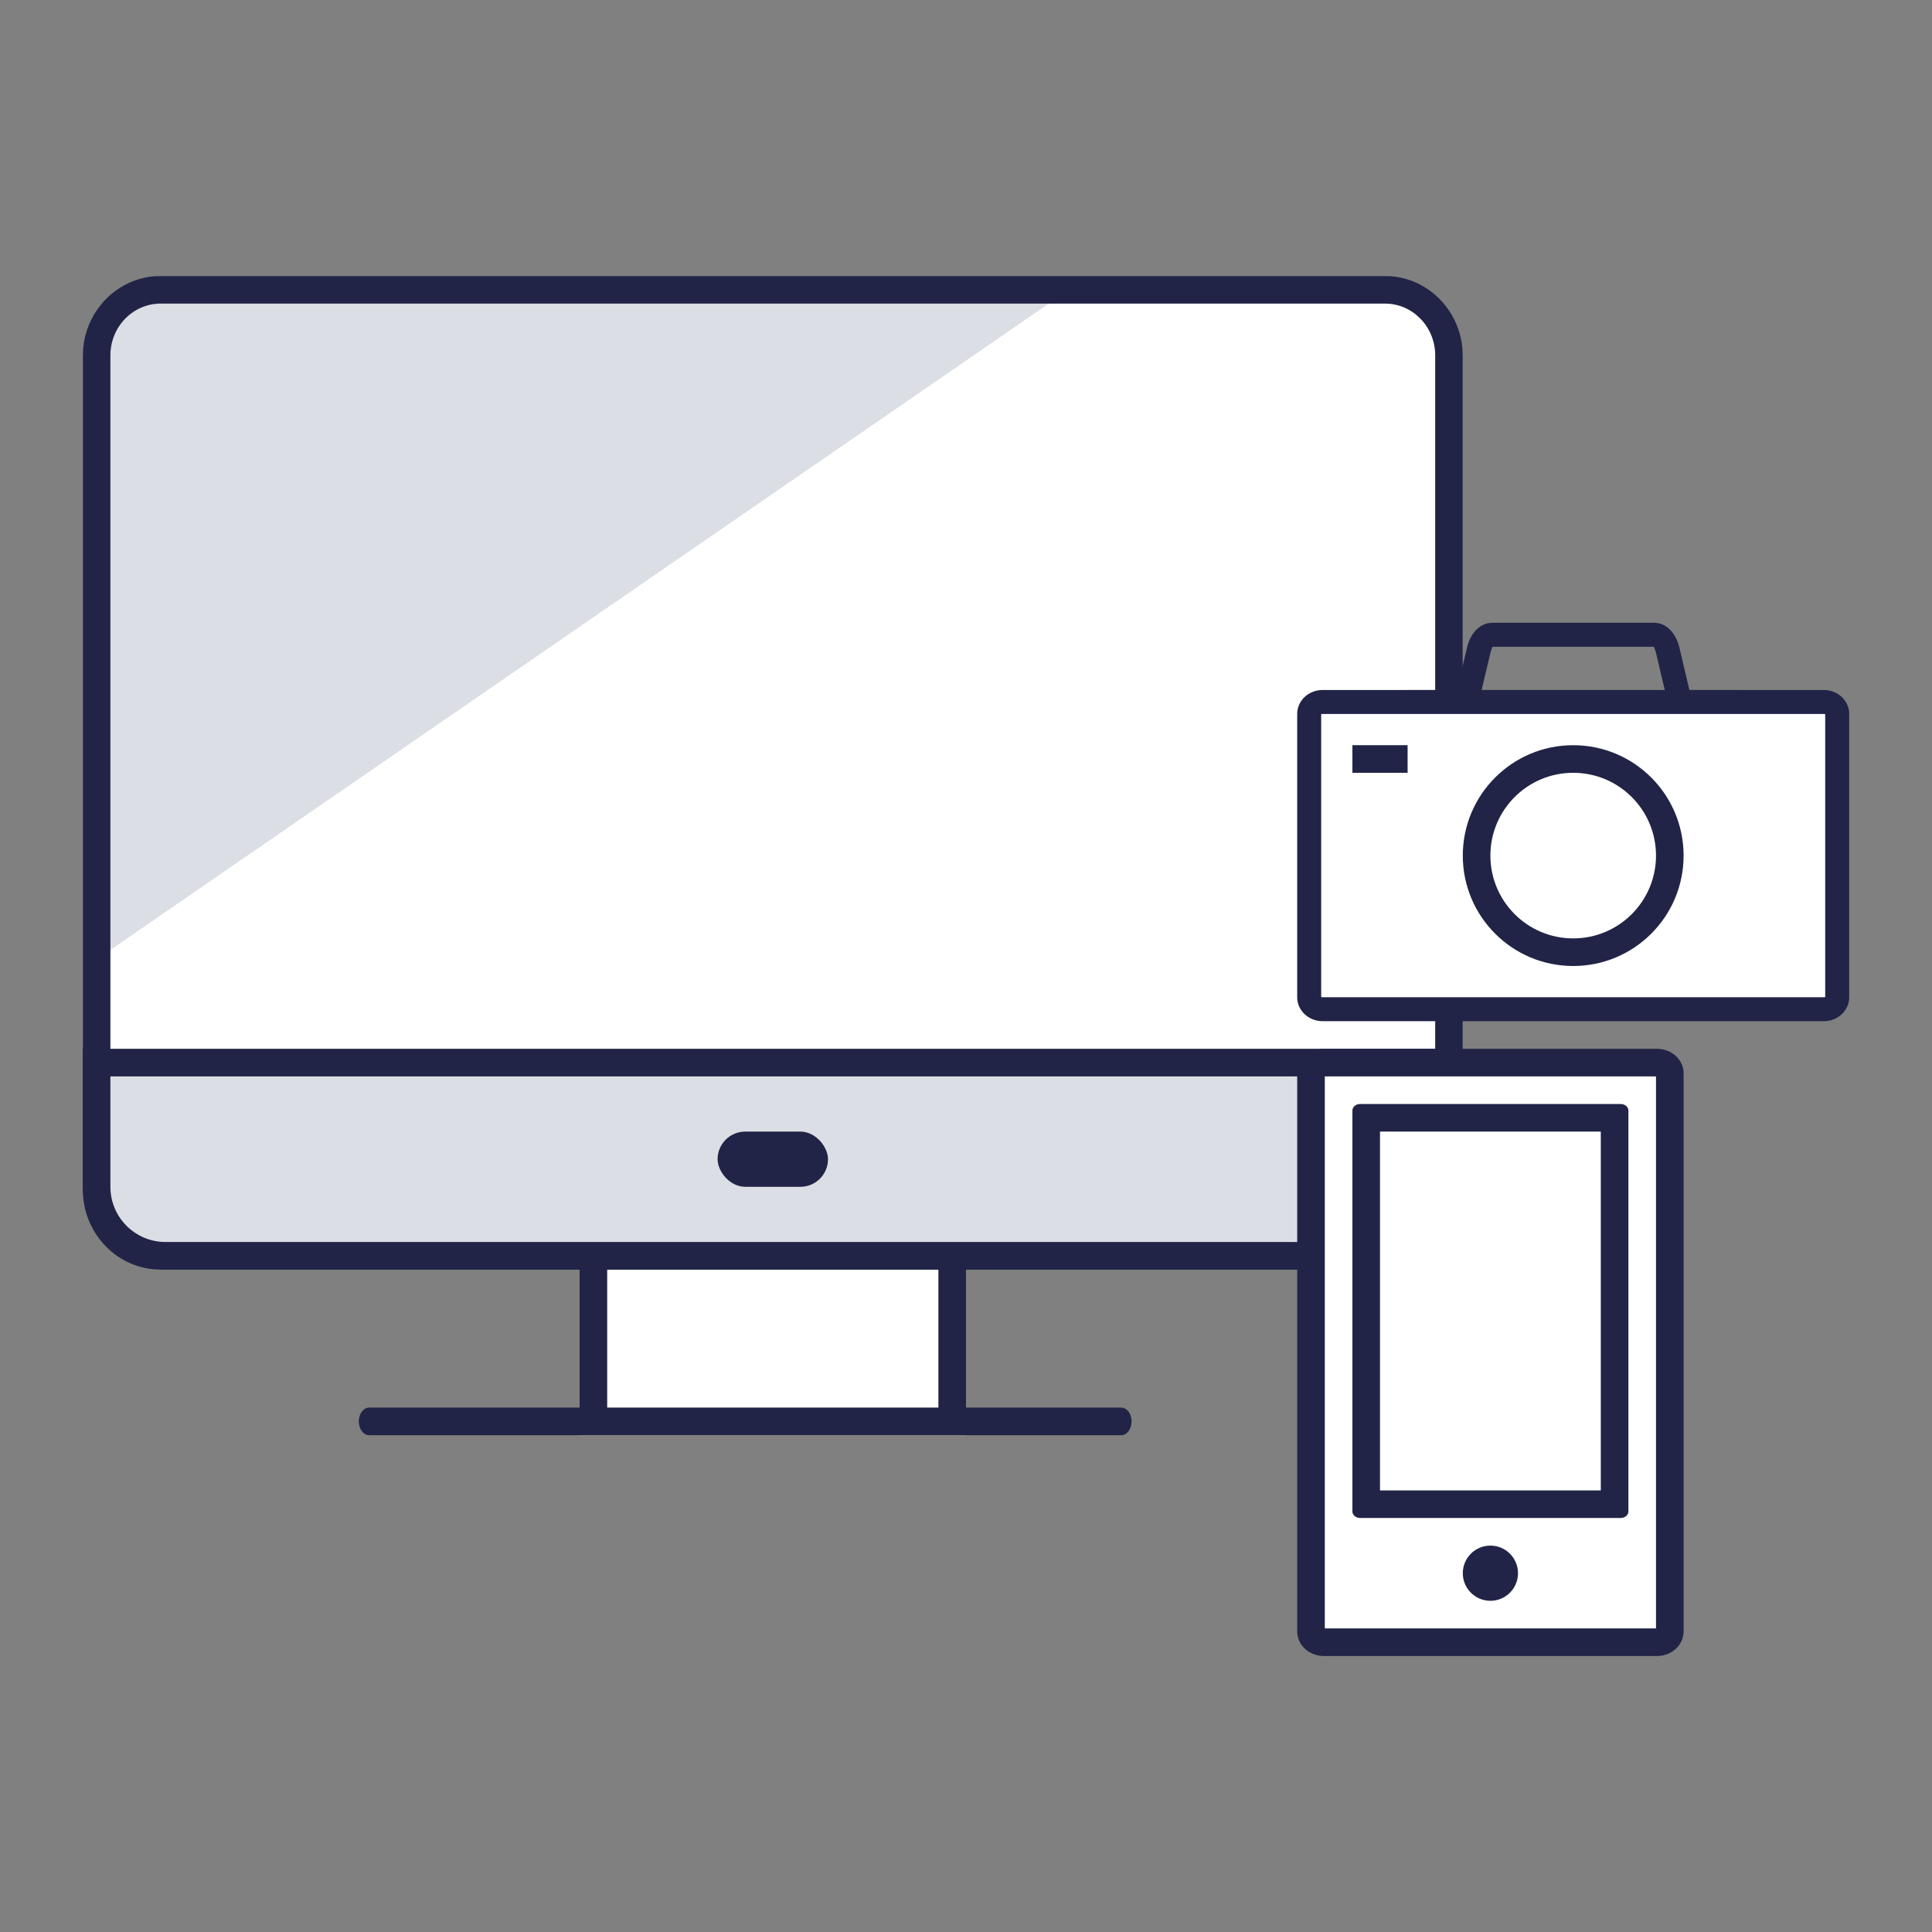
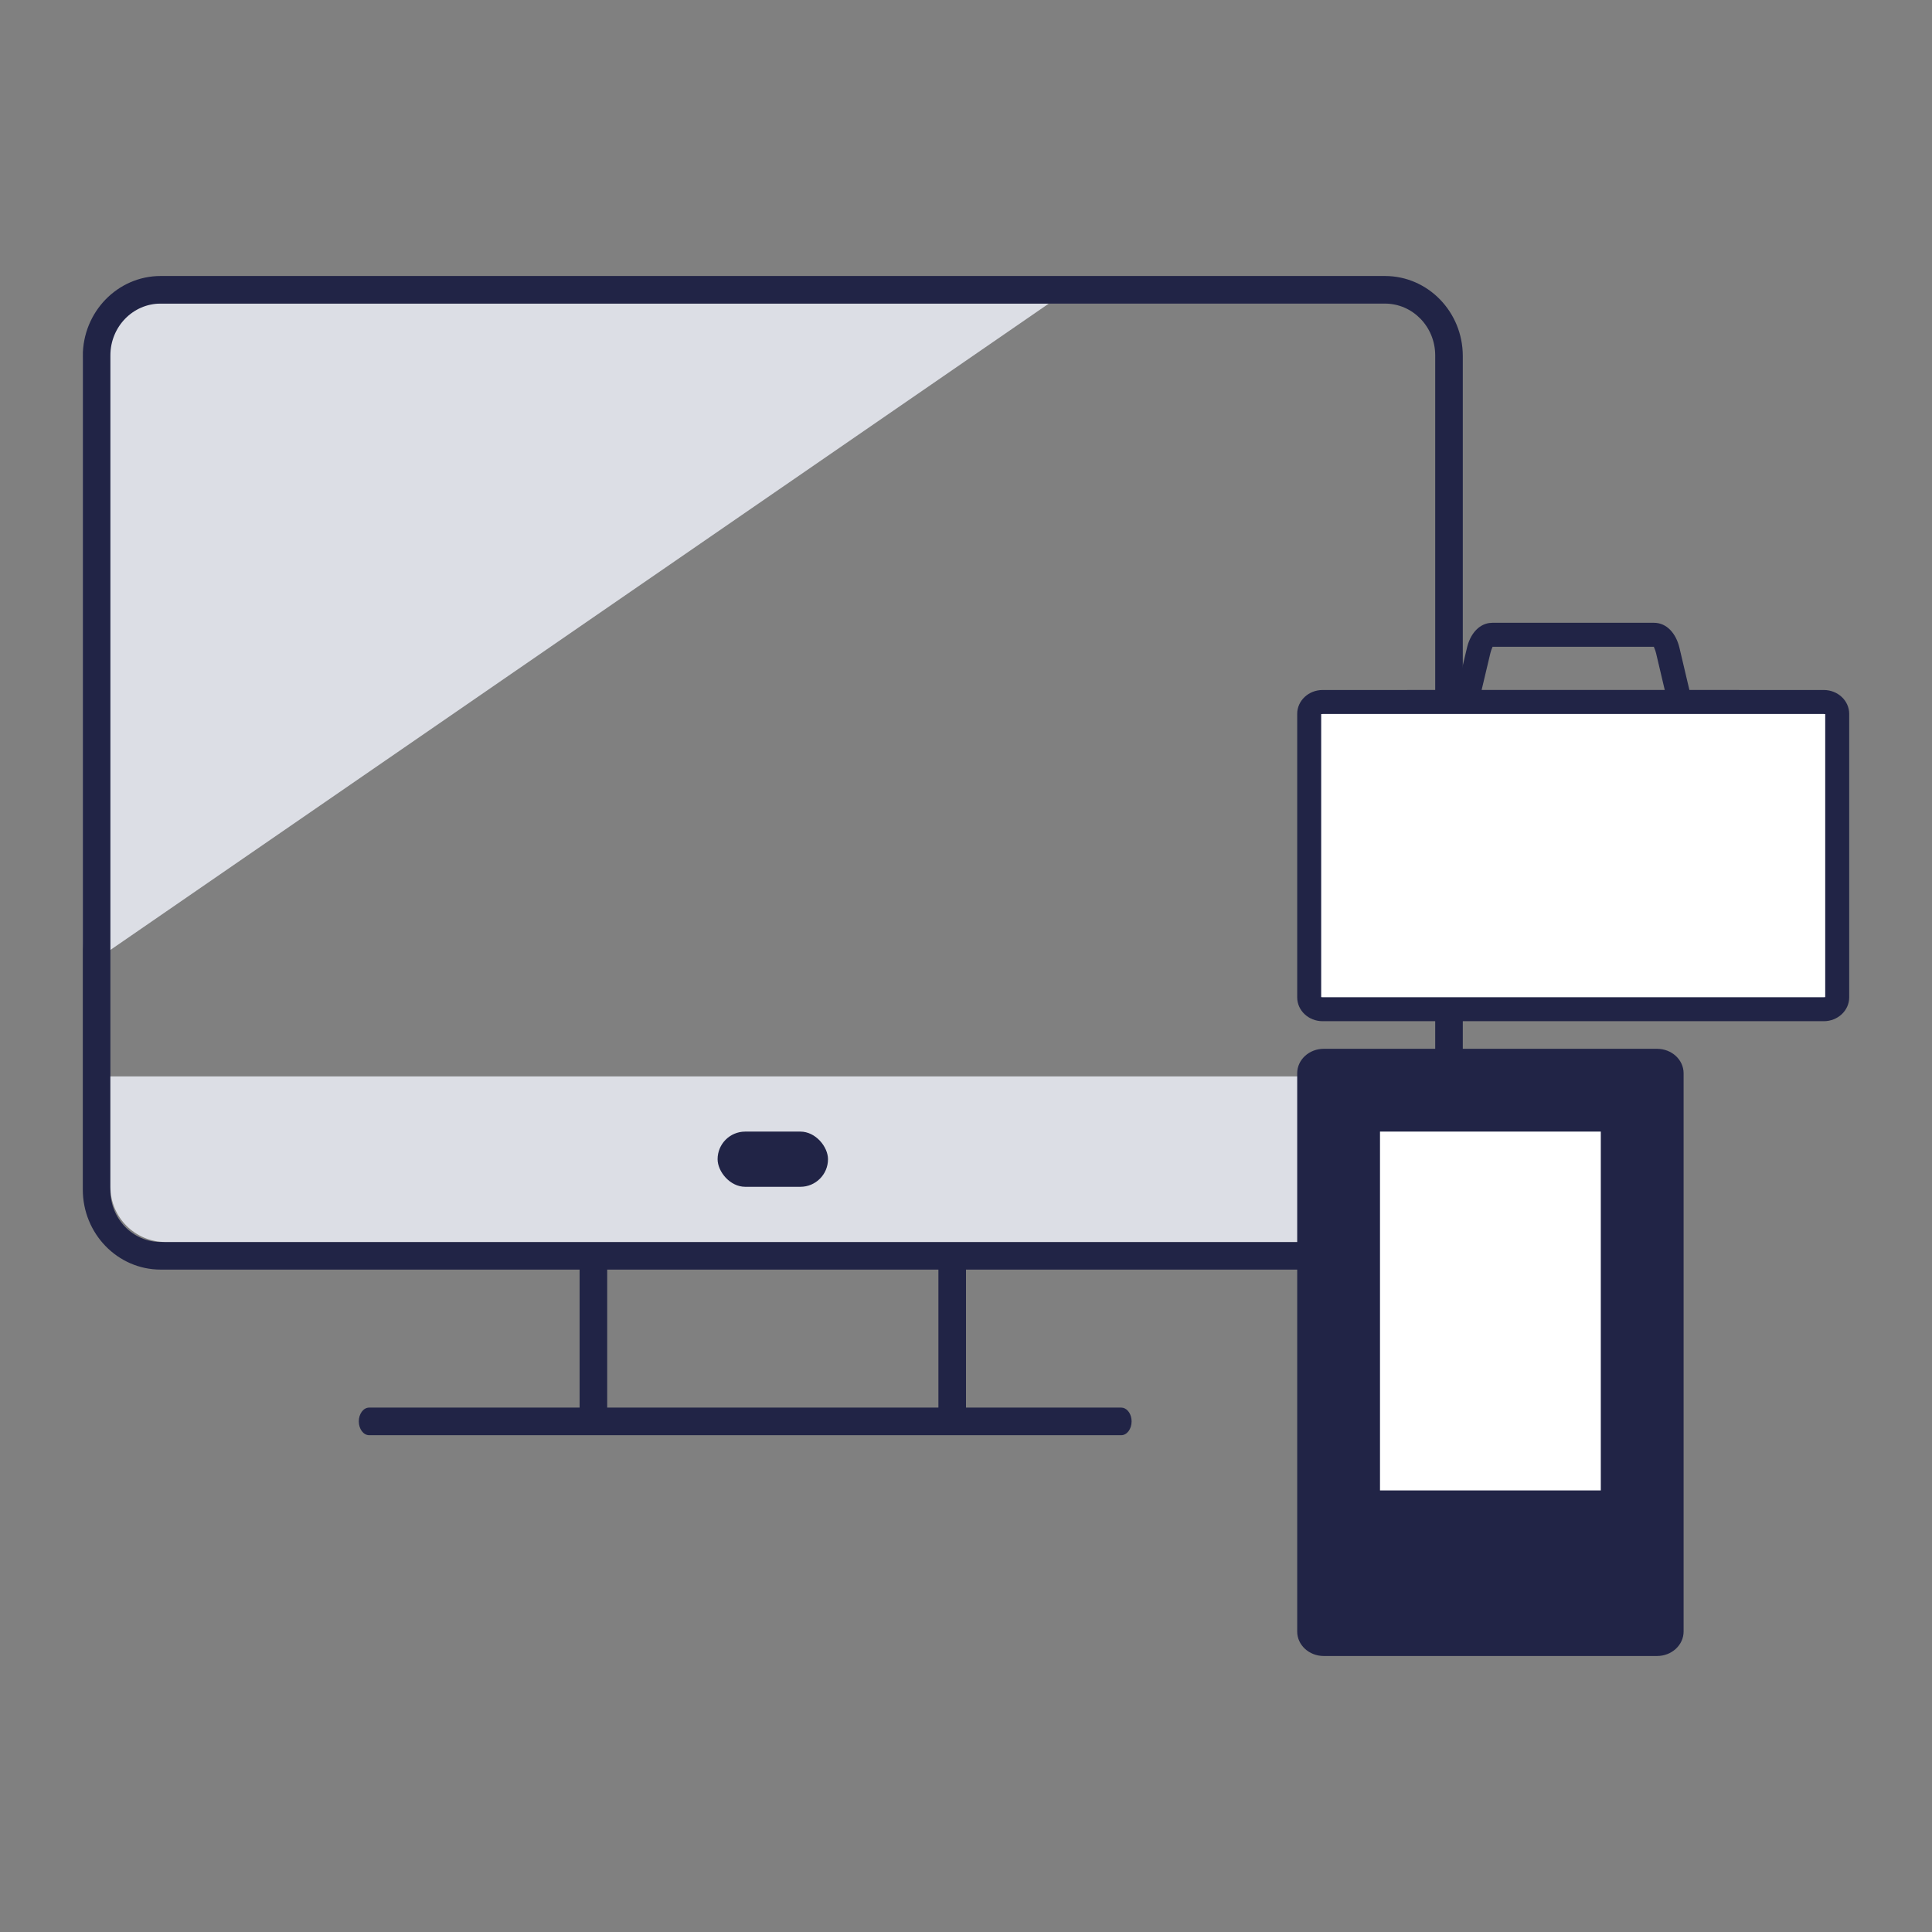
<svg xmlns="http://www.w3.org/2000/svg" width="70px" height="70px" viewBox="0 0 70 70" version="1.1">
  <rect x="0" y="0" width="70" height="70" fill="#808080" stroke="none" />
  <title>Icons/70px/personal-items</title>
  <desc>Created with Sketch.</desc>
  <g id="Icons/70px/personal-items" stroke="none" stroke-width="1" fill="none" fill-rule="evenodd">
-     <path d="M50,10 C51.657,10 53,11.343 53,13 L53,43 C53,44.657 51.657,46 50,46 L35,46 L35,52 L21,52 L21,46 L6,46 C4.343,46 3,44.657 3,43 L3,13 C3,11.343 4.343,10 6,10 L50,10 Z" id="Path" fill="#FFFFFF" fill-rule="nonzero" />
    <path d="M38,11 L3.435,34.807 C3.35,34.866 3.271,34.931 3.198,35 C3.071,34.722 3,34.411 3,34.081 L3,13.1 C3,11.94 3.882,11 4.969,11 L38,11 Z" id="Combined-Shape" fill="#DCDEE5" fill-rule="nonzero" />
    <path d="M13.376,52 C13.168,52 13,51.776 13,51.5 C13,51.224 13.168,51 13.376,51 L13.376,51 L21,51 L21,46 L5.82,46 C4.263,46 3,44.701 3,43.099 L3,12.901 C3,11.299 4.263,10 5.82,10 L50.18,10 C51.737,10 53,11.299 53,12.901 L53,43.099 C53,44.701 51.737,46 50.18,46 L35,46 L35,51 L40.624,51 C40.809,51 40.962,51.177 40.994,51.41 L41,51.5 C41,51.776 40.832,52 40.624,52 L40.624,52 L13.376,52 Z M34,46 L22,46 L22,51 L34,51 L34,46 Z M50.18,11 L5.82,11 C4.815,11 4,11.84 4,12.875 L4,43.125 C4,44.16 4.815,45 5.82,45 L50.18,45 C51.185,45 52,44.16 52,43.125 L52,12.875 C52,11.84 51.185,11 50.18,11 Z" id="Combined-Shape" fill="#212446" />
-     <path d="M3,38 L53,38 L53,46 L6,46 C4.343,46 3,44.657 3,43 L3,38 Z" id="Rectangle" fill="#212446" />
    <path d="M4,39 L4,43 C4,44.105 4.895,45 6,45 L52,45 L52,39 L4,39 Z" id="path-1" fill="#DCDEE5" fill-rule="nonzero" />
    <rect id="Rectangle" fill="#212446" x="26" y="41" width="4" height="2" rx="1" />
    <path d="M59.929,22.565 C60.389,22.565 60.726,22.951 60.849,23.468 L60.849,23.468 L61.21,24.999 L66.079,25 C66.588,25 67,25.387 67,25.864 L67,36.136 C67,36.613 66.588,37 66.079,37 L47.921,37 C47.412,37 47,36.613 47,36.136 L47,25.864 C47,25.387 47.412,25 47.921,25 L52.79,24.999 L53.152,23.468 C53.263,22.995 53.556,22.631 53.959,22.573 L54.071,22.565 L59.929,22.565 Z M59.929,23.435 L54.071,23.435 C54.094,23.435 54.037,23.499 53.998,23.668 L53.998,23.668 L53.682,24.999 L60.317,24.999 L60.003,23.668 C59.969,23.527 59.925,23.459 59.924,23.44 L59.929,23.435 Z" id="Combined-Shape" fill="#212446" />
    <path d="M66.079,36.131 C66.12,36.131 66.131,36.12 66.131,36.136 L66.131,25.864 C66.131,25.88 66.12,25.869 66.079,25.869 L47.921,25.869 C47.88,25.869 47.869,25.88 47.869,25.864 L47.869,36.136 C47.869,36.12 47.88,36.131 47.921,36.131 L66.079,36.131 Z" id="Path" fill="#FFFFFF" fill-rule="nonzero" />
-     <path d="M57,27 C59.209,27 61,28.791 61,31 C61,33.209 59.209,35 57,35 C54.791,35 53,33.209 53,31 C53,28.791 54.791,27 57,27 Z M51,27 L51,28 L49,28 L49,27 L51,27 Z" id="Combined-Shape" fill="#212446" />
    <path d="M43.886,42 C43.397,42 43,42.431 43,42.962 L43,55.038 C43,55.569 43.397,56 43.886,56 L64.114,56 C64.603,56 65,55.569 65,55.038 L65,42.962 C65,42.431 64.603,42 64.114,42 L43.886,42 Z" id="Path" fill="#212446" transform="translate(54, 49) rotate(90) translate(-54, -49) " />
-     <polygon id="Path" fill="#FFFFFF" fill-rule="nonzero" transform="translate(54, 49) rotate(90) translate(-54, -49) " points="64 43 64 55 44 55 44 43" />
    <path d="M54,56 C54.552,56 55,56.448 55,57 C55,57.552 54.552,58 54,58 C53.448,58 53,57.552 53,57 C53,56.448 53.448,56 54,56 Z M58.722,40 C58.875,40 59,40.107 59,40.238 L59,40.238 L59,54.762 C59,54.893 58.875,55 58.722,55 L58.722,55 L49.278,55 C49.125,55 49,54.893 49,54.762 L49,54.762 L49,40.238 C49,40.107 49.125,40 49.278,40 L49.278,40 L58.722,40 Z" id="Combined-Shape" fill="#212446" />
    <path d="M58,41 L58,54 L50,54 L50,41 L58,41 Z M57,28 C58.657,28 60,29.343 60,31 C60,32.657 58.657,34 57,34 C55.343,34 54,32.657 54,31 C54,29.343 55.343,28 57,28 Z" id="Combined-Shape" fill="#FFFFFF" fill-rule="nonzero" />
  </g>
</svg>